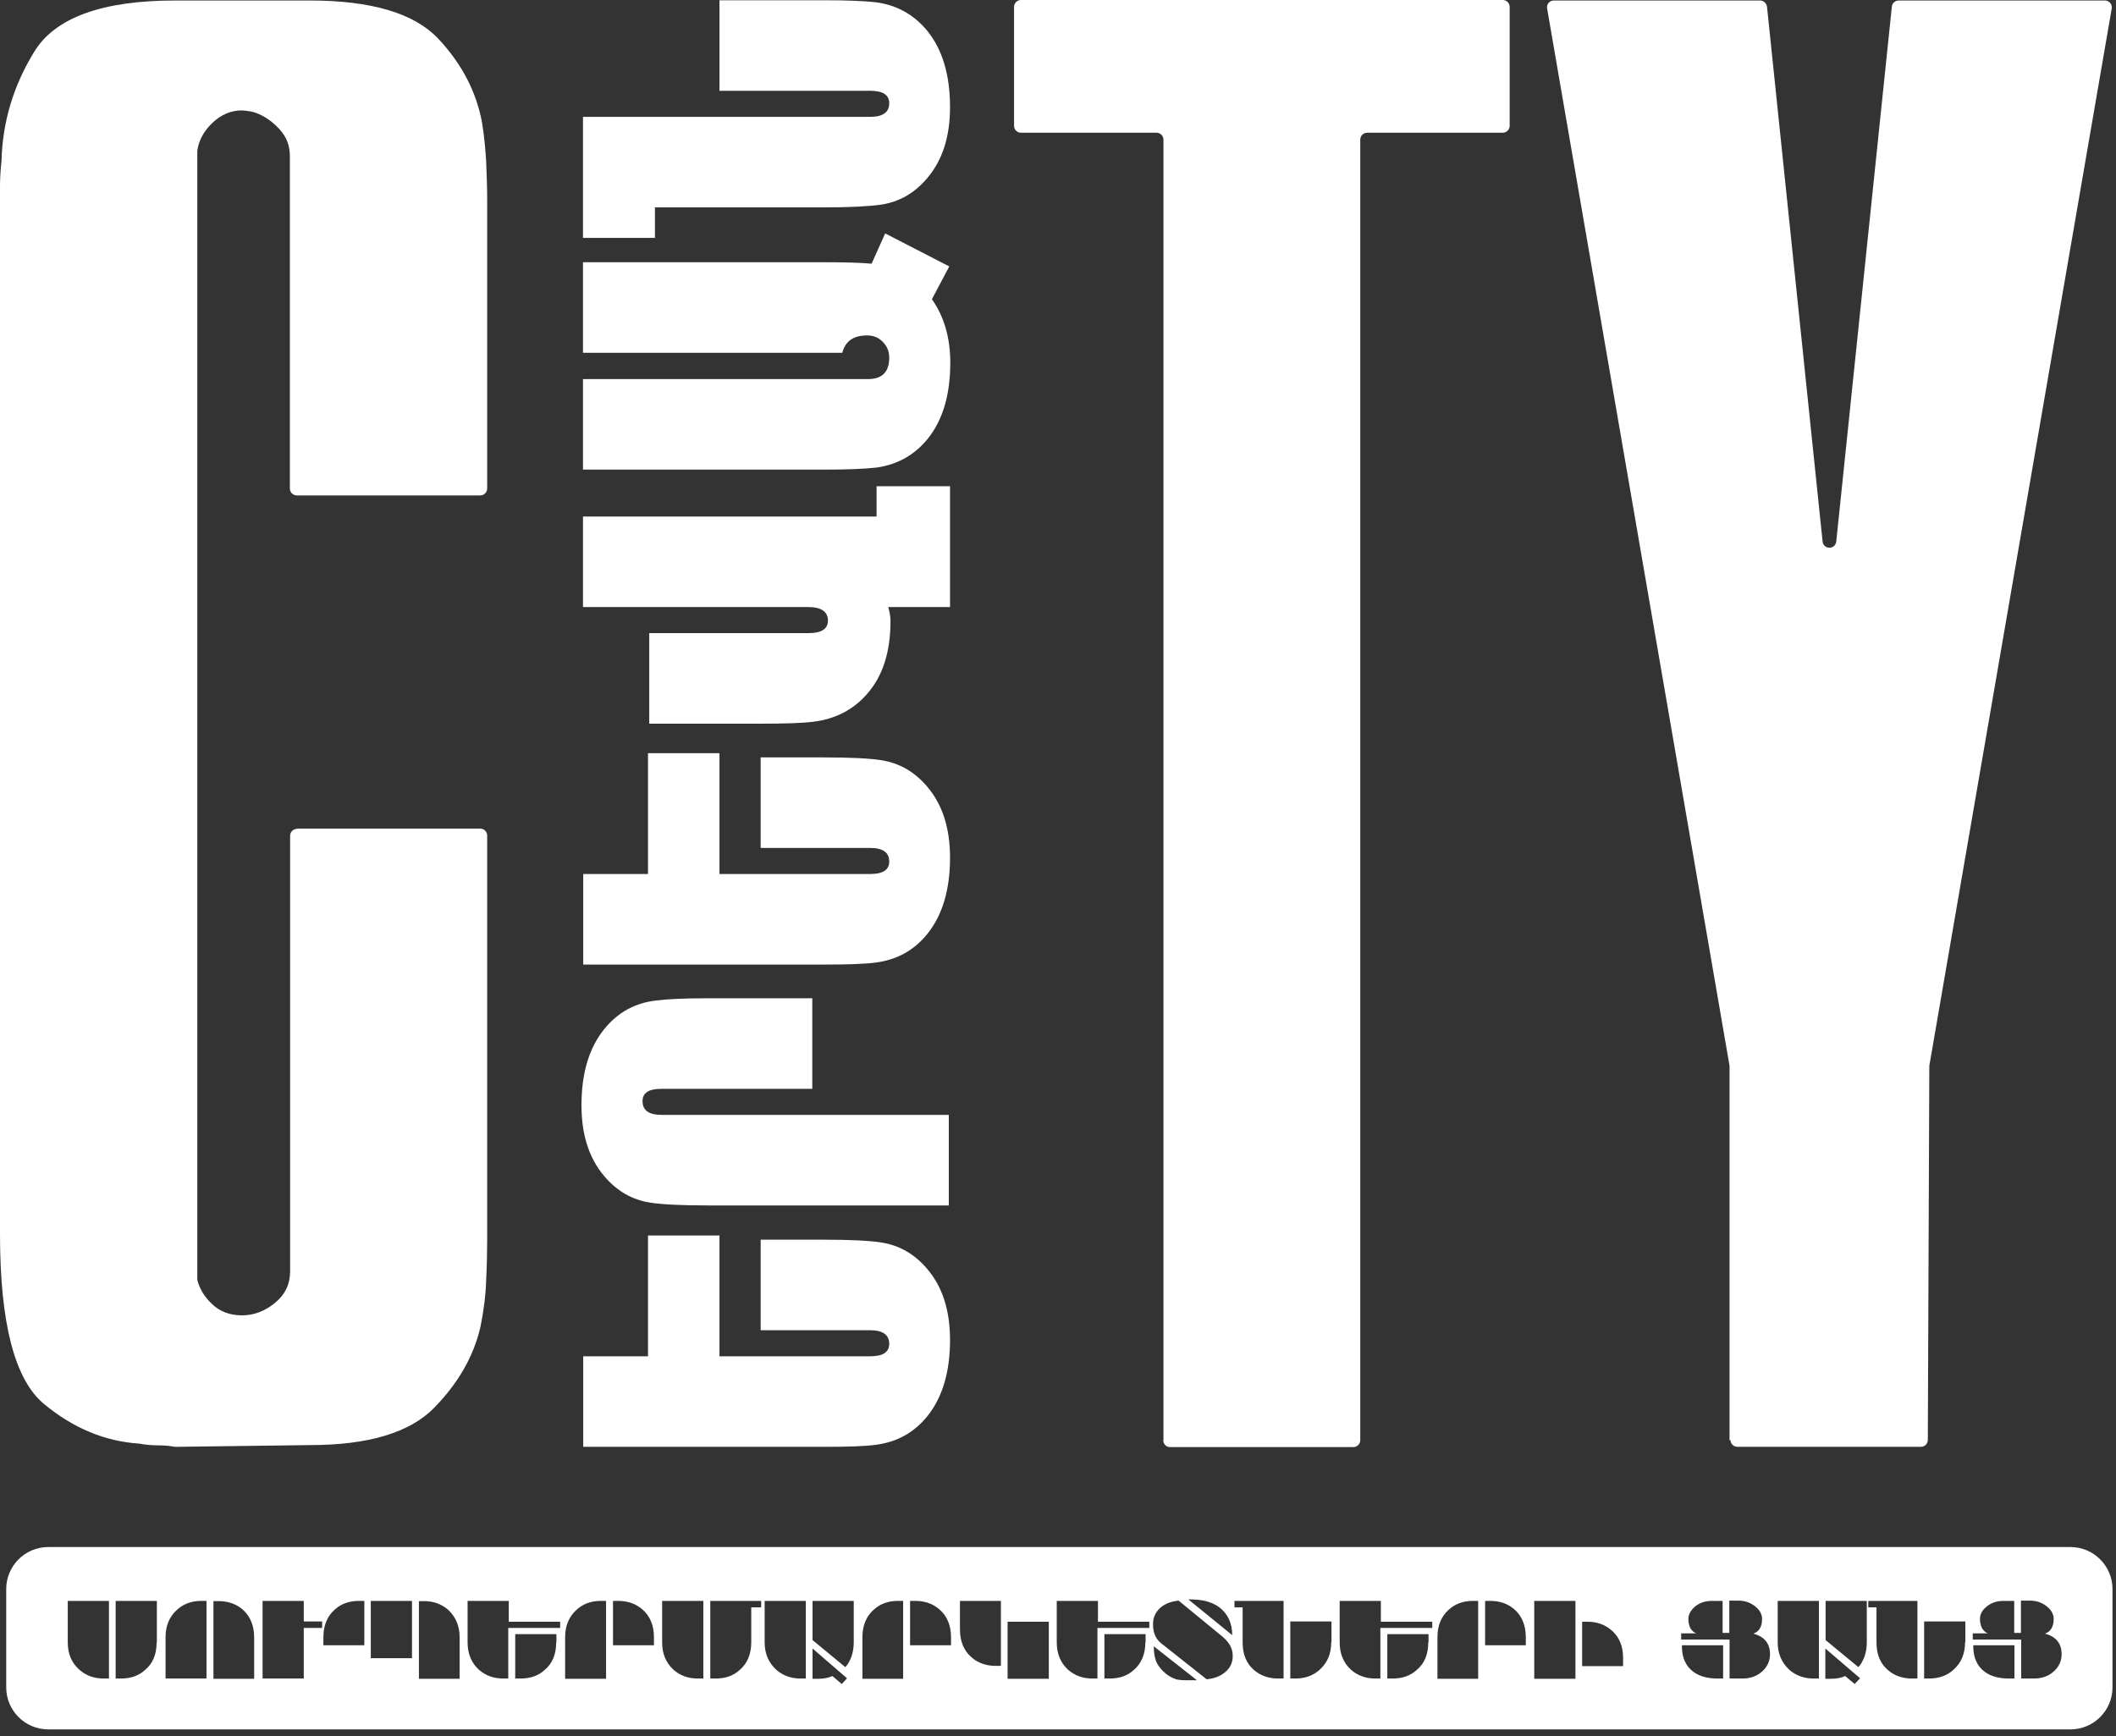
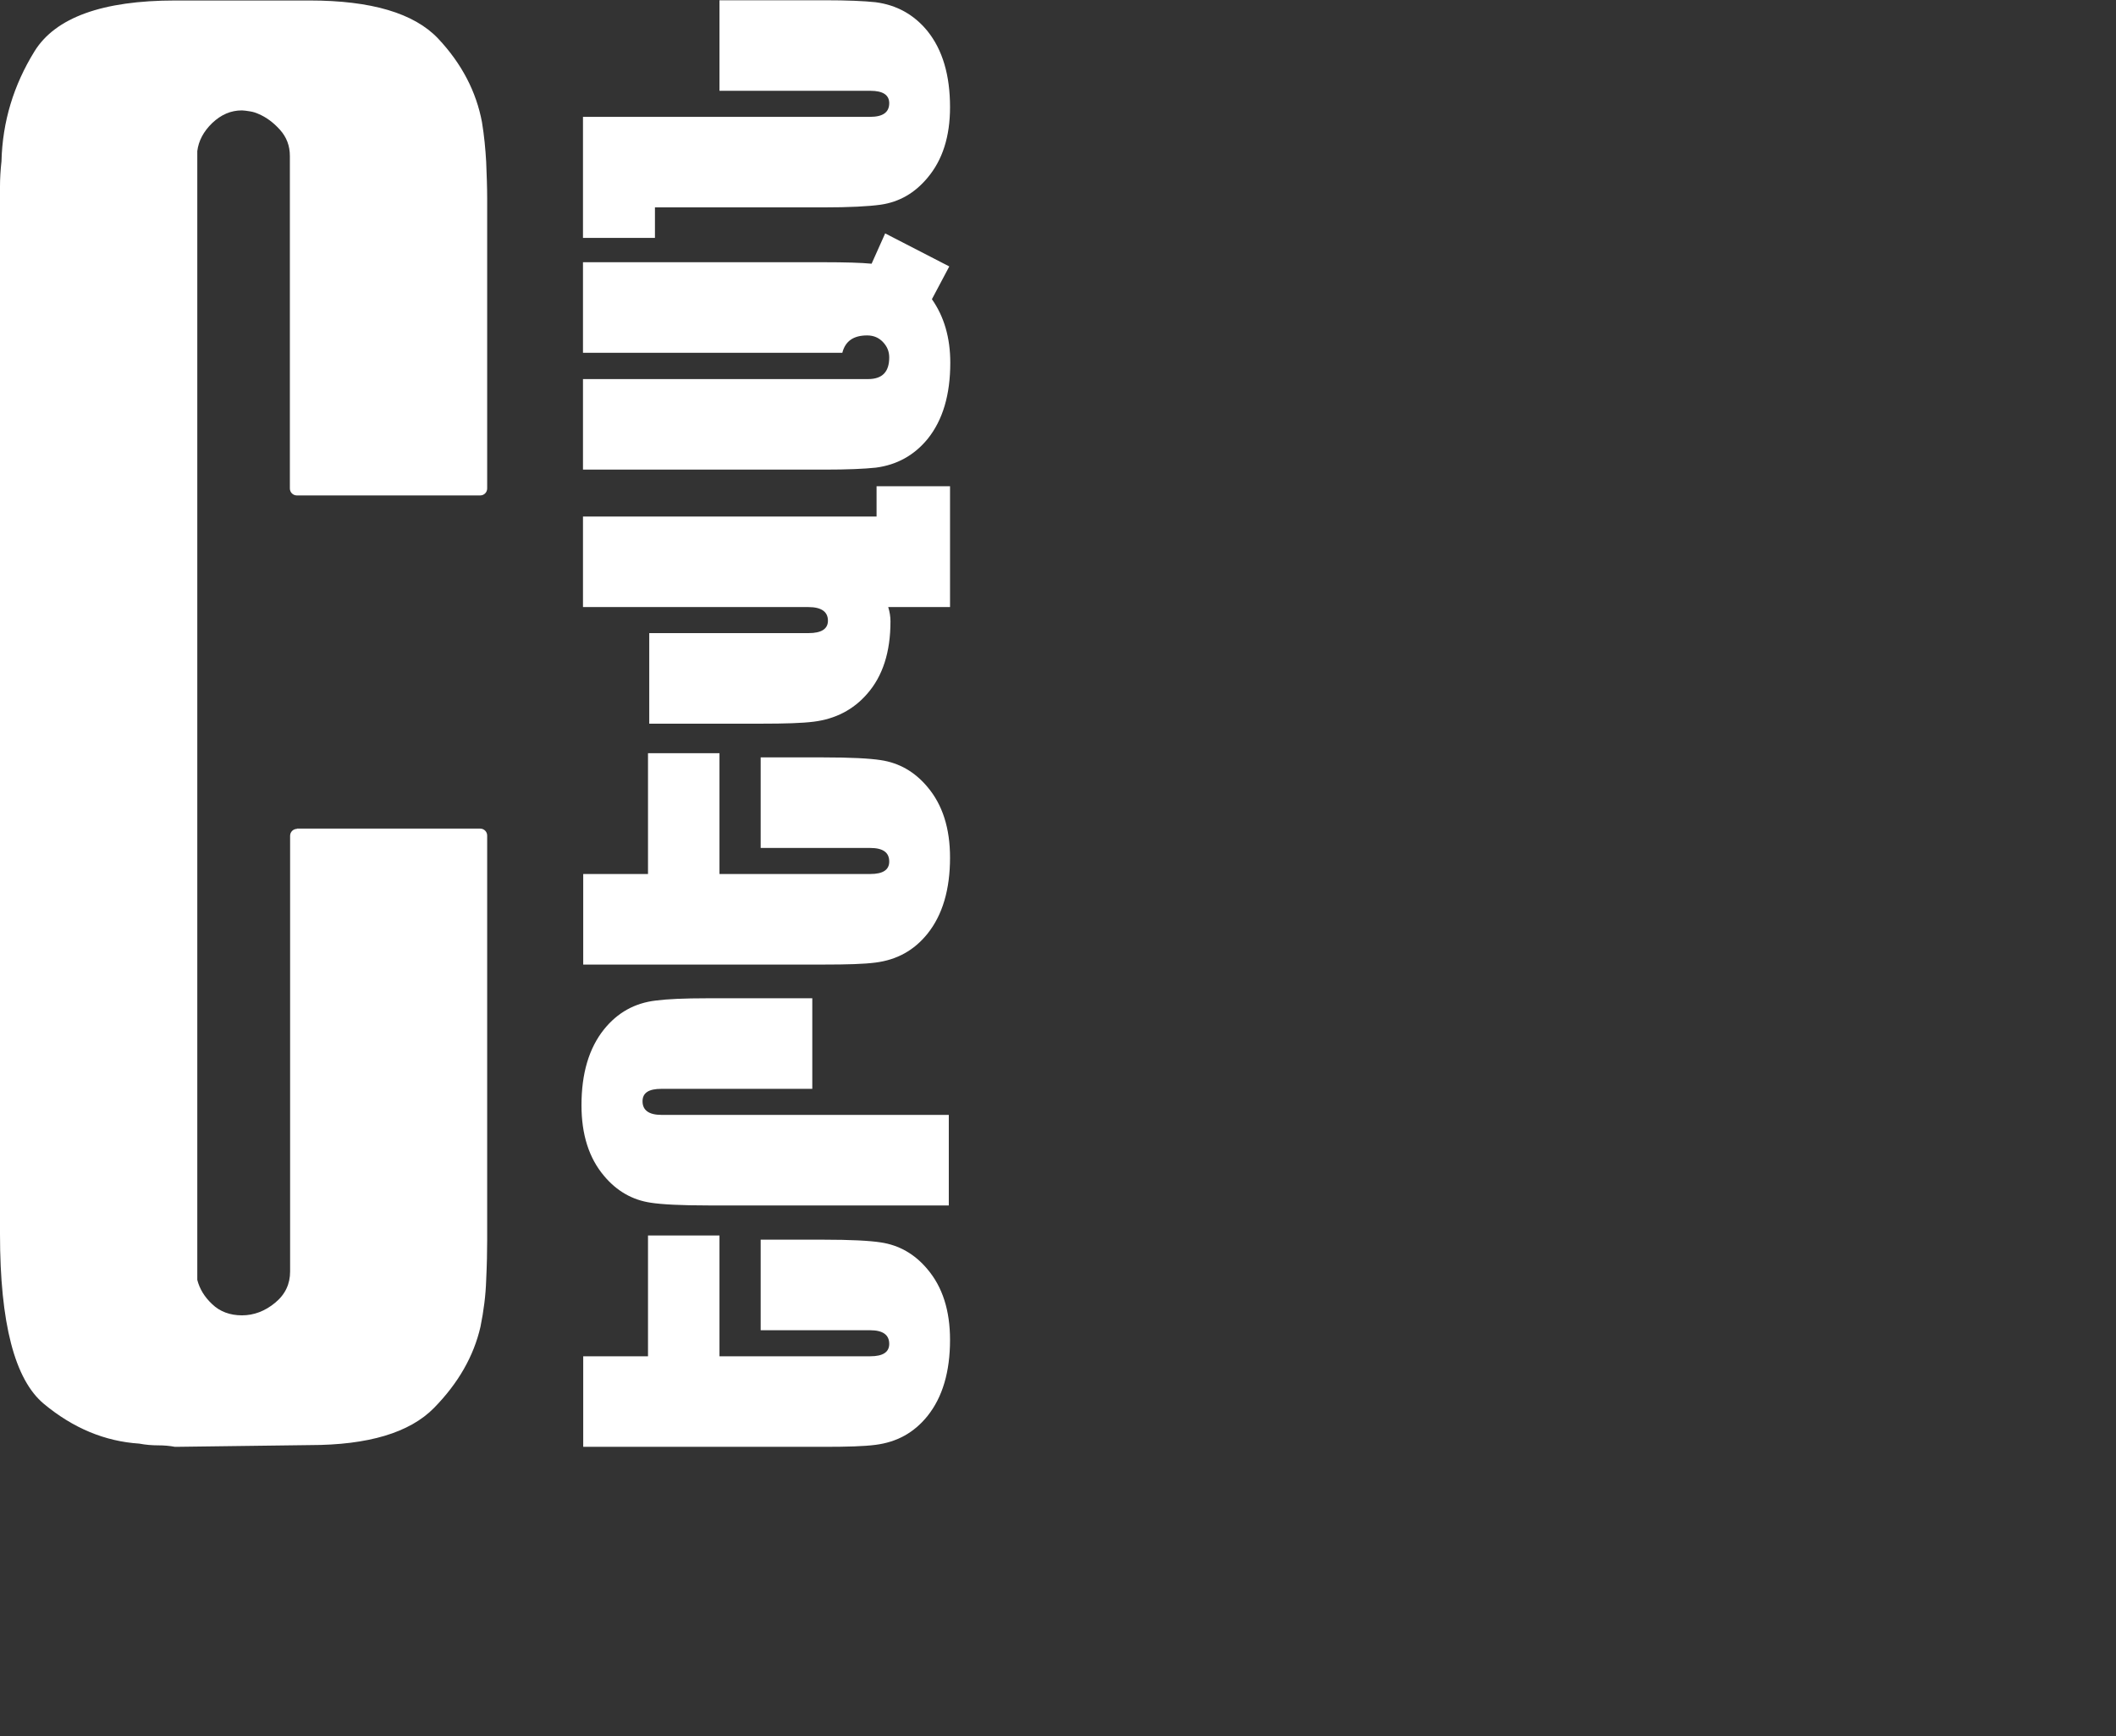
<svg xmlns="http://www.w3.org/2000/svg" width="117" height="96" viewBox="0 0 117 96" fill="none">
  <rect x="0" y="0" width="117" height="96" fill="#333333" stroke="none" />
-   <path fill-rule="evenodd" clip-rule="evenodd" d="M2.663 85.539H114.487C115.763 85.539 116.806 86.582 116.806 87.857V93.303C116.806 94.579 115.763 95.621 114.487 95.621H2.663C1.387 95.621 0.344 94.579 0.344 93.303V87.857C0.344 86.582 1.387 85.539 2.663 85.539ZM8.673 90.806V88.516H6.395V92.809H6.684C7.232 92.809 7.672 92.658 8.028 92.329C8.454 91.972 8.66 91.465 8.66 90.806M6.025 92.823V88.516H3.747V90.806C3.747 91.437 3.953 91.931 4.378 92.315C4.749 92.644 5.202 92.809 5.723 92.809H6.011L6.025 92.823ZM14.053 92.823V90.532C14.053 89.887 13.833 89.366 13.435 89.01C13.078 88.694 12.625 88.529 12.09 88.529H11.802V92.823H14.066H14.053ZM11.418 92.823V88.516H11.13C10.608 88.516 10.142 88.68 9.785 89.01C9.373 89.38 9.154 89.887 9.154 90.518V92.809H11.431L11.418 92.823ZM14.519 88.516V92.809H16.797V90.011H17.812V89.654H16.797V88.516H14.519ZM20.145 90.971V88.516H19.857C19.322 88.516 18.869 88.667 18.512 88.996C18.101 89.352 17.881 89.874 17.881 90.518V90.971H20.159H20.145ZM25.415 92.823V90.532C25.415 89.901 25.195 89.407 24.797 89.023C24.427 88.694 23.974 88.529 23.452 88.529H23.164V92.823H25.428H25.415ZM20.502 91.684H22.78V88.516H20.502V91.684ZM30.766 90.806V90.354H28.488V92.809H28.777C29.326 92.809 29.765 92.658 30.122 92.329C30.547 91.972 30.753 91.465 30.753 90.806M30.972 90.025V89.668H28.132V88.516H25.854V90.806C25.854 91.437 26.06 91.931 26.471 92.315C26.842 92.644 27.295 92.809 27.816 92.809H28.104V90.011H30.959L30.972 90.025ZM36.159 90.971V90.518C36.159 89.874 35.94 89.352 35.528 88.996C35.171 88.68 34.718 88.516 34.183 88.516H33.895V90.971H36.173H36.159ZM31.233 92.823H33.511V88.516H33.223C32.688 88.516 32.235 88.68 31.878 89.01C31.466 89.38 31.247 89.887 31.247 90.518V92.823H31.233ZM38.89 92.823V88.516H36.612V90.806C36.612 91.437 36.818 91.931 37.23 92.315C37.6 92.644 38.053 92.809 38.575 92.809H38.876L38.89 92.823ZM41.539 90.806V88.872H42.087V88.516H39.274V92.809H39.562C40.111 92.809 40.55 92.658 40.907 92.329C41.319 91.972 41.539 91.465 41.539 90.806ZM44.557 92.823V88.516H42.28V90.806C42.28 91.437 42.499 91.931 42.911 92.315C43.281 92.644 43.734 92.809 44.256 92.809H44.544L44.557 92.823ZM46.835 92.795L44.928 91.149V92.823H45.216C45.559 92.823 45.82 92.768 46.026 92.672L46.547 93.111L46.835 92.795ZM44.928 90.683L46.739 92.178C46.89 92.027 46.986 91.835 47.082 91.588C47.165 91.341 47.206 91.081 47.206 90.82V88.516H44.928V90.683ZM52.585 90.971V90.518C52.585 89.874 52.366 89.352 51.954 88.996C51.597 88.68 51.144 88.516 50.609 88.516H50.321V90.971H52.599H52.585ZM47.659 92.823H49.937V88.516H49.648C49.113 88.516 48.66 88.68 48.304 89.01C47.892 89.38 47.686 89.887 47.686 90.518V92.823H47.659ZM53.079 88.516V90.107C53.079 90.752 53.299 91.273 53.71 91.629C54.067 91.945 54.52 92.11 55.055 92.11H55.343V88.516H53.065H53.079ZM57.992 89.668H55.714V92.823H57.992V89.668ZM63.343 90.806V90.354H61.066V92.809H61.354C61.903 92.809 62.342 92.658 62.699 92.329C63.11 91.972 63.33 91.465 63.33 90.806M63.549 90.025V89.668H60.709V88.516H58.431V90.806C58.431 91.437 58.637 91.931 59.048 92.315C59.419 92.644 59.872 92.809 60.393 92.809H60.681V90.011H63.536L63.549 90.025ZM68.133 90.409C68.133 89.737 67.886 89.229 67.419 88.872C67.186 88.694 66.911 88.584 66.623 88.516C66.39 88.461 66.074 88.433 65.704 88.433L68.133 90.409ZM68.16 91.533C68.16 91.136 67.954 90.779 67.543 90.45L65.169 88.502C64.743 88.543 64.4 88.68 64.139 88.913C63.879 89.16 63.742 89.462 63.755 89.832C63.755 90.285 63.906 90.628 64.222 90.875L66.719 92.85C67.158 92.809 67.501 92.672 67.762 92.439C68.037 92.206 68.174 91.89 68.16 91.52M66.184 92.905L63.796 91.026C63.796 91.341 63.837 91.602 63.906 91.808C64.002 92.068 64.194 92.315 64.455 92.535C64.633 92.686 64.839 92.782 65.031 92.85C65.182 92.891 65.388 92.905 65.635 92.905H65.882C65.992 92.905 66.102 92.905 66.17 92.905M73.622 90.806V89.654H71.344V92.809H71.632C72.167 92.809 72.62 92.644 72.977 92.315C73.388 91.945 73.608 91.437 73.608 90.806M70.973 92.823V88.516H68.256V88.872H68.709V90.806C68.709 91.465 68.915 91.972 69.326 92.329C69.683 92.644 70.136 92.809 70.671 92.809H70.973V92.823ZM78.987 90.806V90.354H76.709V92.809H76.997C77.546 92.809 77.985 92.658 78.342 92.329C78.768 91.972 78.973 91.465 78.973 90.806M79.193 90.025V89.668H76.352V88.516H74.075V90.806C74.075 91.437 74.28 91.931 74.692 92.315C75.062 92.644 75.515 92.809 76.037 92.809H76.325V90.011H79.179L79.193 90.025ZM84.366 90.971V90.518C84.366 89.874 84.147 89.352 83.749 88.996C83.392 88.68 82.939 88.516 82.404 88.516H82.116V90.971H84.38H84.366ZM79.454 92.823H81.732V88.516H81.444C80.908 88.516 80.455 88.68 80.099 89.01C79.687 89.38 79.481 89.887 79.481 90.518V92.823H79.454ZM89.746 92.123V91.671C89.746 91.012 89.526 90.505 89.114 90.148C88.757 89.832 88.305 89.668 87.769 89.668H87.481V92.123H89.759H89.746ZM84.833 92.823H87.111V88.516H84.833V92.823ZM93.807 90.313H92.957V90.656H95.632V92.809H96.346C96.813 92.809 97.197 92.658 97.485 92.37C97.746 92.11 97.869 91.808 97.869 91.465C97.869 90.861 97.554 90.491 96.95 90.326C97.265 90.217 97.43 89.942 97.43 89.517C97.43 89.256 97.307 89.023 97.046 88.817C96.785 88.612 96.483 88.502 96.126 88.502H95.619V90.285H95.248V88.516H94.658C94.301 88.516 93.999 88.612 93.739 88.817C93.492 89.023 93.355 89.256 93.355 89.517C93.355 89.709 93.396 89.874 93.464 90.025C93.56 90.175 93.67 90.272 93.794 90.313M95.276 92.823V90.971H92.998V91.026C92.998 91.643 93.204 92.11 93.615 92.425C93.958 92.686 94.411 92.809 94.96 92.809H95.276V92.823ZM100.573 92.823V88.516H98.295V90.806C98.295 91.437 98.514 91.931 98.926 92.315C99.296 92.644 99.749 92.809 100.271 92.809H100.559L100.573 92.823ZM102.85 92.795L100.929 91.149V92.823H101.218C101.561 92.823 101.821 92.768 102.027 92.672L102.549 93.111L102.85 92.795ZM100.943 90.683L102.754 92.178C102.905 92.027 103.001 91.835 103.097 91.588C103.18 91.341 103.221 91.081 103.221 90.82V88.516H100.943V90.683ZM108.669 90.806V89.654H106.391V92.809H106.679C107.214 92.809 107.667 92.644 108.024 92.315C108.436 91.945 108.655 91.437 108.655 90.806M106.02 92.823V88.516H103.303V88.872H103.756V90.806C103.756 91.465 103.962 91.972 104.374 92.329C104.73 92.644 105.183 92.809 105.718 92.809H106.02V92.823ZM109.931 90.313H109.08V90.656H111.756V92.809H112.47C112.936 92.809 113.321 92.658 113.609 92.37C113.87 92.11 113.993 91.808 113.993 91.465C113.993 90.861 113.677 90.491 113.074 90.326C113.389 90.217 113.554 89.942 113.554 89.517C113.554 89.256 113.43 89.023 113.17 88.817C112.909 88.612 112.607 88.502 112.25 88.502H111.743V90.285H111.372V88.516H110.782C110.425 88.516 110.123 88.612 109.863 88.817C109.602 89.023 109.478 89.256 109.478 89.517C109.478 89.709 109.52 89.874 109.588 90.025C109.684 90.175 109.794 90.272 109.918 90.313M111.386 92.823V90.971H109.108V91.026C109.108 91.643 109.314 92.11 109.725 92.425C110.068 92.686 110.521 92.809 111.084 92.809H111.386V92.823Z" fill="white" />
  <path fill-rule="evenodd" clip-rule="evenodd" d="M45.587 0.014C46.835 0.014 47.782 0.055 48.413 0.123C49.58 0.274 50.54 0.809 51.281 1.715C52.118 2.757 52.53 4.156 52.53 5.926C52.53 7.544 52.118 8.847 51.281 9.835C50.582 10.672 49.731 11.166 48.702 11.317C48.016 11.413 46.959 11.467 45.518 11.467H36.214V13.155H32.235V6.461H48.111C48.811 6.461 49.168 6.214 49.168 5.706C49.168 5.254 48.825 5.02 48.125 5.02H39.782V0.014H45.573H45.587ZM48.949 12.894L48.194 14.581C47.631 14.526 46.739 14.499 45.532 14.499H32.235V19.506H46.575C46.739 18.861 47.192 18.546 47.947 18.546C48.304 18.546 48.592 18.669 48.825 18.916C49.058 19.163 49.168 19.437 49.168 19.766C49.168 20.562 48.784 20.96 48.002 20.96H32.235V25.966H45.6C46.849 25.966 47.796 25.925 48.427 25.857C49.594 25.706 50.554 25.171 51.295 24.265C52.132 23.223 52.544 21.824 52.544 20.054C52.544 18.669 52.201 17.503 51.528 16.543L52.489 14.732L48.949 12.908V12.894ZM52.53 26.899V33.566H49.113C49.196 33.84 49.237 34.087 49.237 34.361C49.237 36.048 48.811 37.393 47.933 38.38C47.178 39.245 46.19 39.752 44.997 39.903C44.352 39.985 43.391 40.013 42.115 40.013H35.899V35.006H44.708C45.422 35.006 45.779 34.773 45.779 34.32C45.779 33.826 45.422 33.566 44.695 33.566H32.235V28.559H48.468V26.886H52.53V26.899ZM39.782 41.645V48.325H48.125C48.825 48.325 49.168 48.092 49.168 47.639C49.168 47.132 48.825 46.885 48.111 46.885H42.06V41.878H45.518C47.028 41.878 48.084 41.933 48.702 42.029C49.717 42.18 50.582 42.674 51.281 43.511C52.118 44.498 52.53 45.801 52.53 47.42C52.53 49.176 52.118 50.589 51.281 51.631C50.54 52.55 49.594 53.071 48.413 53.222C47.782 53.305 46.835 53.332 45.587 53.332H32.248V48.325H35.83V41.645H39.809H39.782ZM44.914 55.197V60.204H36.571C35.871 60.204 35.528 60.424 35.528 60.89C35.528 61.384 35.871 61.645 36.585 61.645H52.462V66.651H39.164C37.655 66.651 36.598 66.596 35.981 66.5C34.965 66.35 34.101 65.856 33.401 65.019C32.564 64.031 32.152 62.728 32.152 61.11C32.152 59.354 32.564 57.955 33.401 56.912C34.142 55.993 35.089 55.458 36.269 55.321C36.9 55.239 37.847 55.197 39.082 55.197H44.901H44.914ZM39.782 68.311V74.991H48.125C48.825 74.991 49.168 74.758 49.168 74.305C49.168 73.812 48.825 73.551 48.111 73.551H42.06V68.544H45.518C47.028 68.544 48.084 68.599 48.702 68.695C49.717 68.846 50.582 69.34 51.281 70.177C52.118 71.164 52.53 72.467 52.53 74.086C52.53 75.842 52.118 77.255 51.281 78.297C50.54 79.216 49.594 79.737 48.413 79.888C47.782 79.971 46.835 79.998 45.587 79.998H32.248V74.991H35.83V68.311H39.809H39.782Z" fill="white" />
-   <path fill-rule="evenodd" clip-rule="evenodd" d="M64.331 79.628V7.723C64.331 7.517 64.167 7.339 63.947 7.339H56.455C56.249 7.339 56.07 7.174 56.07 6.955V0.384C56.07 0.178 56.235 0 56.455 0H83.09C83.296 0 83.474 0.165 83.474 0.384V6.955C83.474 7.16 83.309 7.339 83.09 7.339H75.597C75.391 7.339 75.213 7.503 75.213 7.723V79.628C75.213 79.834 75.049 80.012 74.829 80.012H64.688C64.482 80.012 64.317 79.834 64.317 79.628" fill="white" />
  <path fill-rule="evenodd" clip-rule="evenodd" d="M16.412 45.815H26.553C26.759 45.815 26.937 45.98 26.937 46.199V68.585C26.937 69.203 26.923 69.93 26.882 70.78C26.855 71.631 26.745 72.481 26.567 73.359C26.196 74.978 25.345 76.473 24.001 77.844C22.656 79.216 20.364 79.902 17.126 79.902L9.743 79.998C9.743 79.998 9.688 79.998 9.674 79.998C9.386 79.943 9.071 79.916 8.741 79.916C8.412 79.916 8.055 79.888 7.698 79.82C5.805 79.696 4.048 78.969 2.429 77.625C0.81 76.281 0 73.153 0 68.229V10.301C0 9.876 0.027 9.41 0.082 8.916C0.137 6.721 0.755 4.705 1.907 2.839C3.06 0.974 5.654 0.027 9.688 0.027H17.112C20.529 0.027 22.889 0.727 24.22 2.126C25.538 3.525 26.333 5.075 26.649 6.749C26.773 7.503 26.841 8.23 26.882 8.943C26.91 9.657 26.937 10.329 26.937 10.96V27.009C26.937 27.215 26.773 27.393 26.553 27.393H16.412C16.206 27.393 16.028 27.228 16.028 27.009V8.628C16.028 8.066 15.849 7.585 15.479 7.174C15.108 6.762 14.71 6.474 14.285 6.296C14.162 6.241 14.011 6.186 13.832 6.159C13.654 6.131 13.489 6.104 13.379 6.104C12.762 6.104 12.227 6.337 11.733 6.804C11.252 7.27 10.978 7.791 10.909 8.354V70.766C11.033 71.26 11.307 71.713 11.733 72.111C12.158 72.522 12.721 72.728 13.379 72.728C14.038 72.728 14.656 72.495 15.218 72.028C15.781 71.562 16.041 70.986 16.041 70.3V46.213C16.041 45.993 16.22 45.829 16.426 45.829" fill="white" />
-   <path fill-rule="evenodd" clip-rule="evenodd" d="M95.631 79.628V58.997C95.631 58.997 95.631 58.956 95.631 58.928L85.545 0.466C85.504 0.233 85.682 0.027 85.915 0.027H97.319C97.511 0.027 97.676 0.178 97.703 0.37L100.777 29.944C100.832 30.397 101.477 30.397 101.532 29.944L104.606 0.37C104.619 0.178 104.784 0.027 104.99 0.027H116.393C116.626 0.027 116.805 0.247 116.764 0.466L106.678 58.928C106.678 58.928 106.678 58.97 106.678 58.983L106.595 79.614C106.595 79.82 106.431 79.998 106.211 79.998H96.07C95.864 79.998 95.686 79.833 95.686 79.628" fill="white" />
</svg>